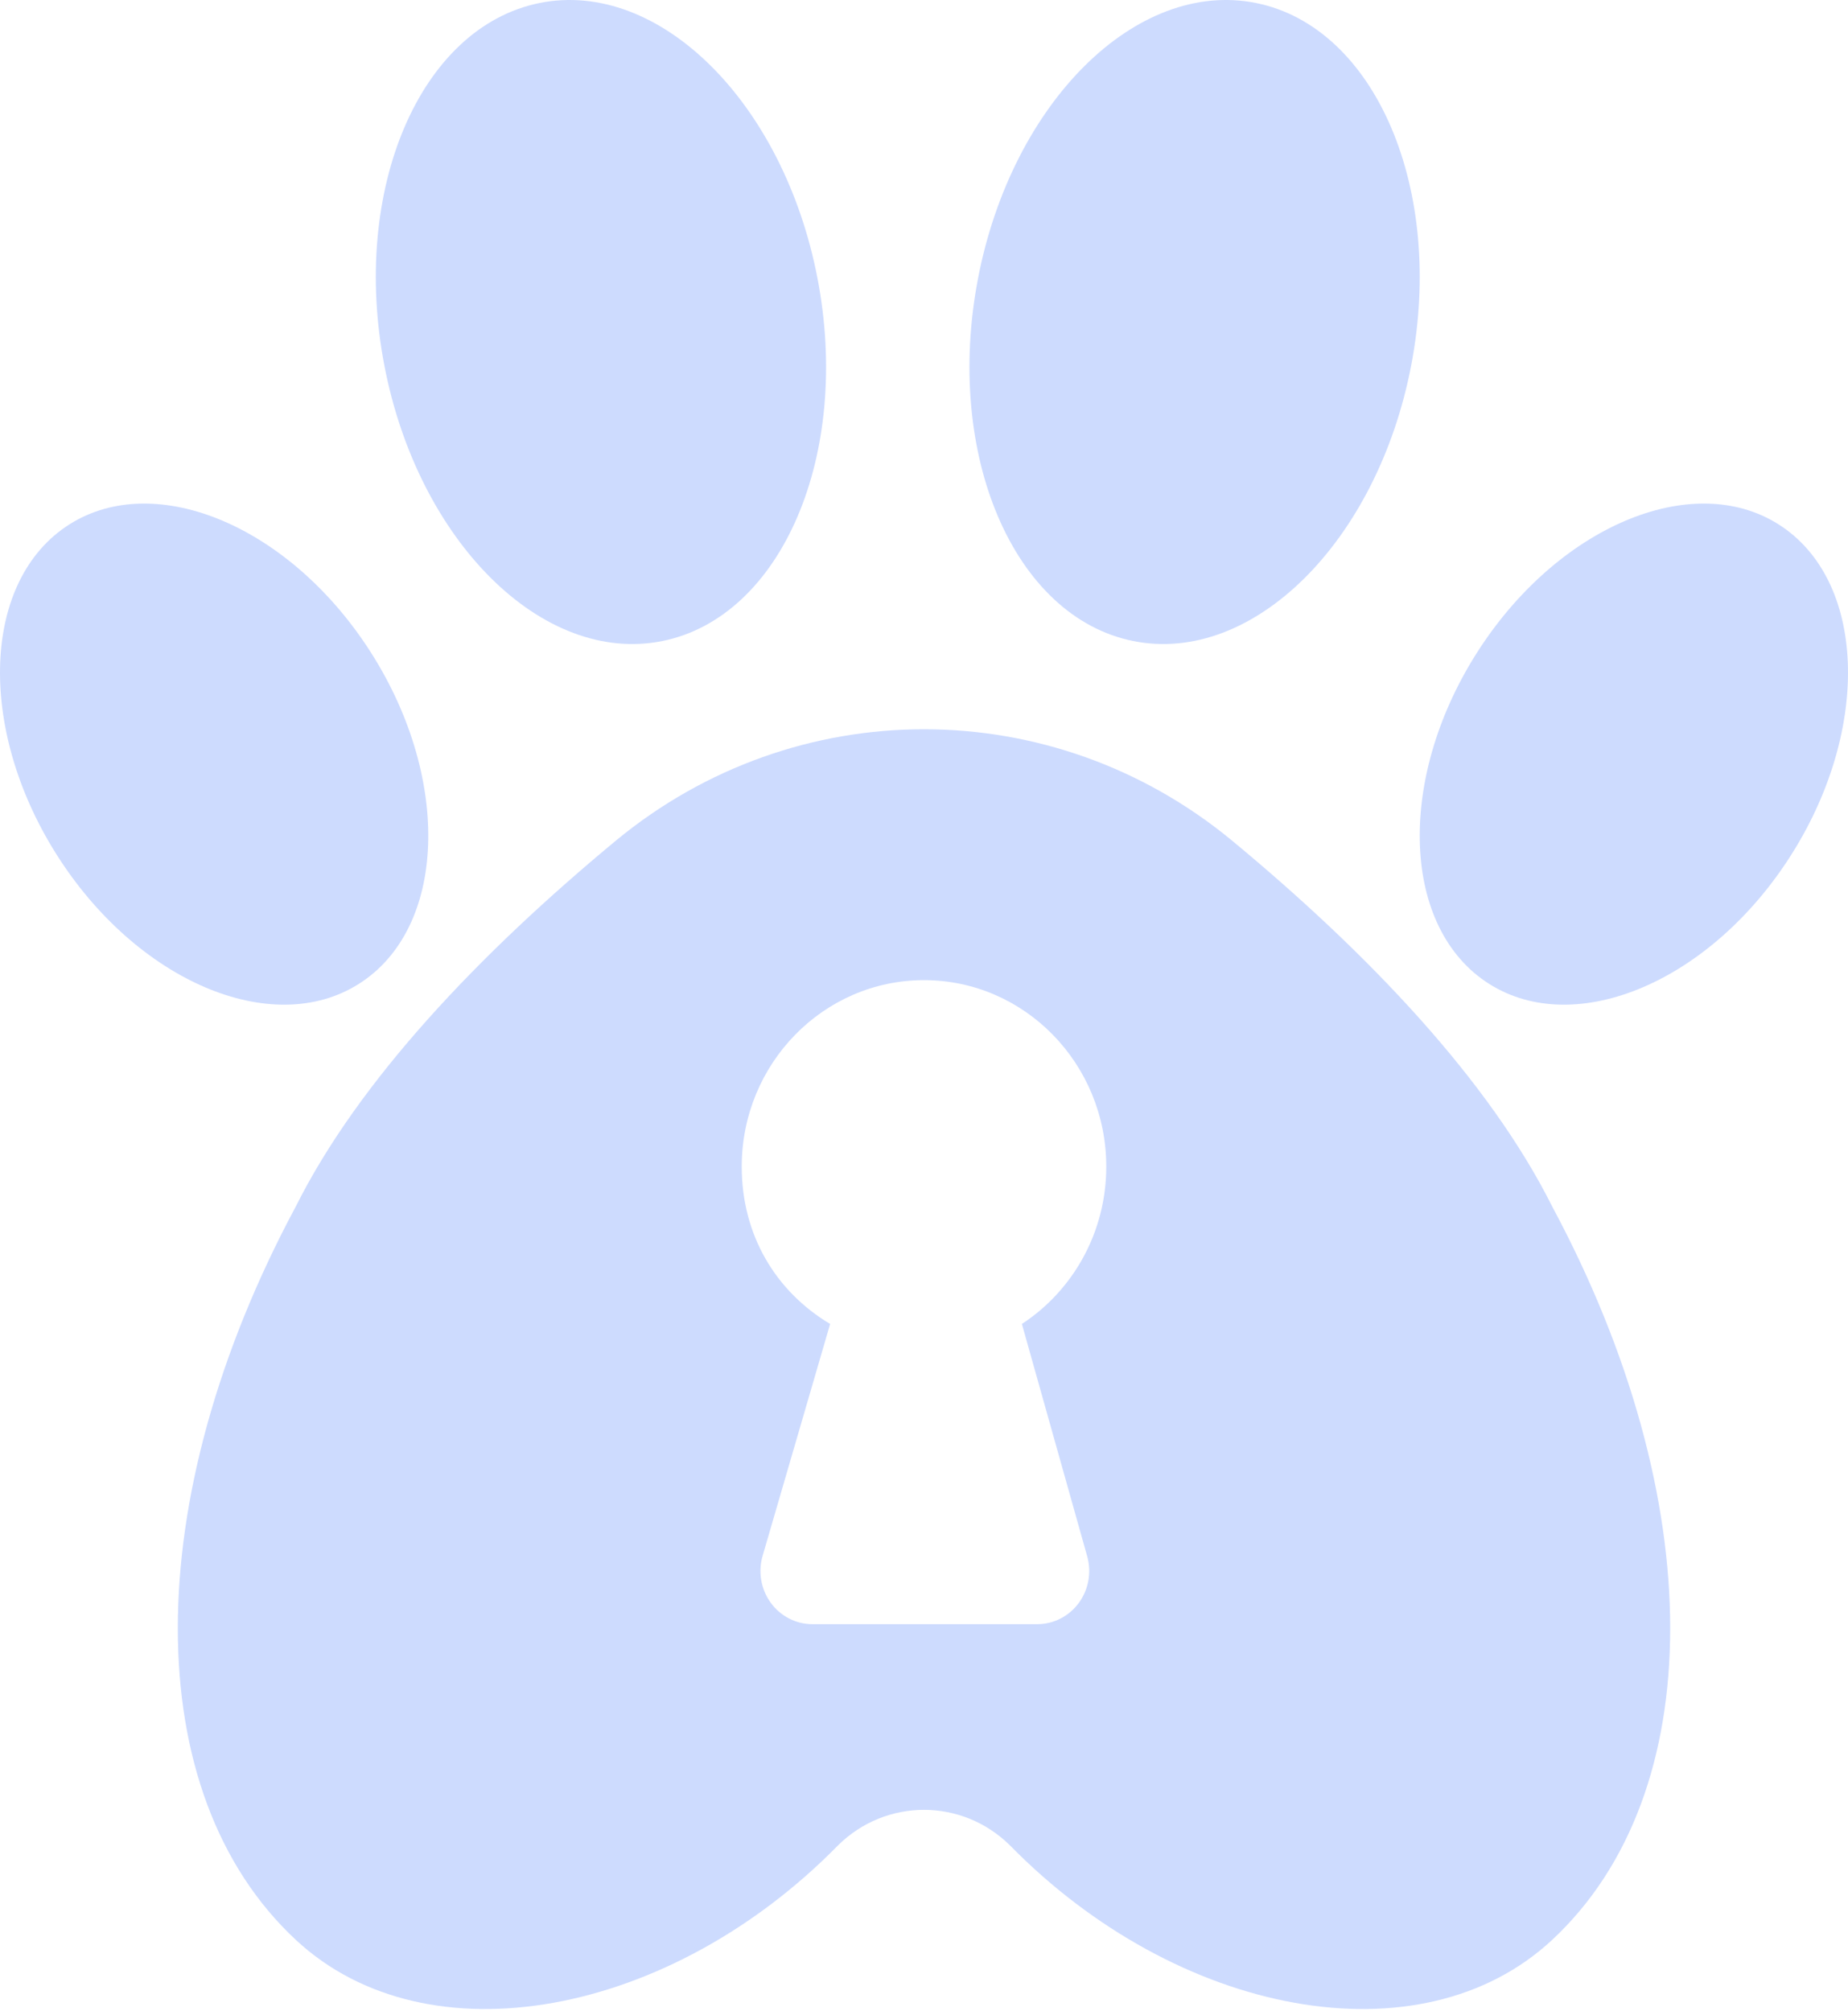
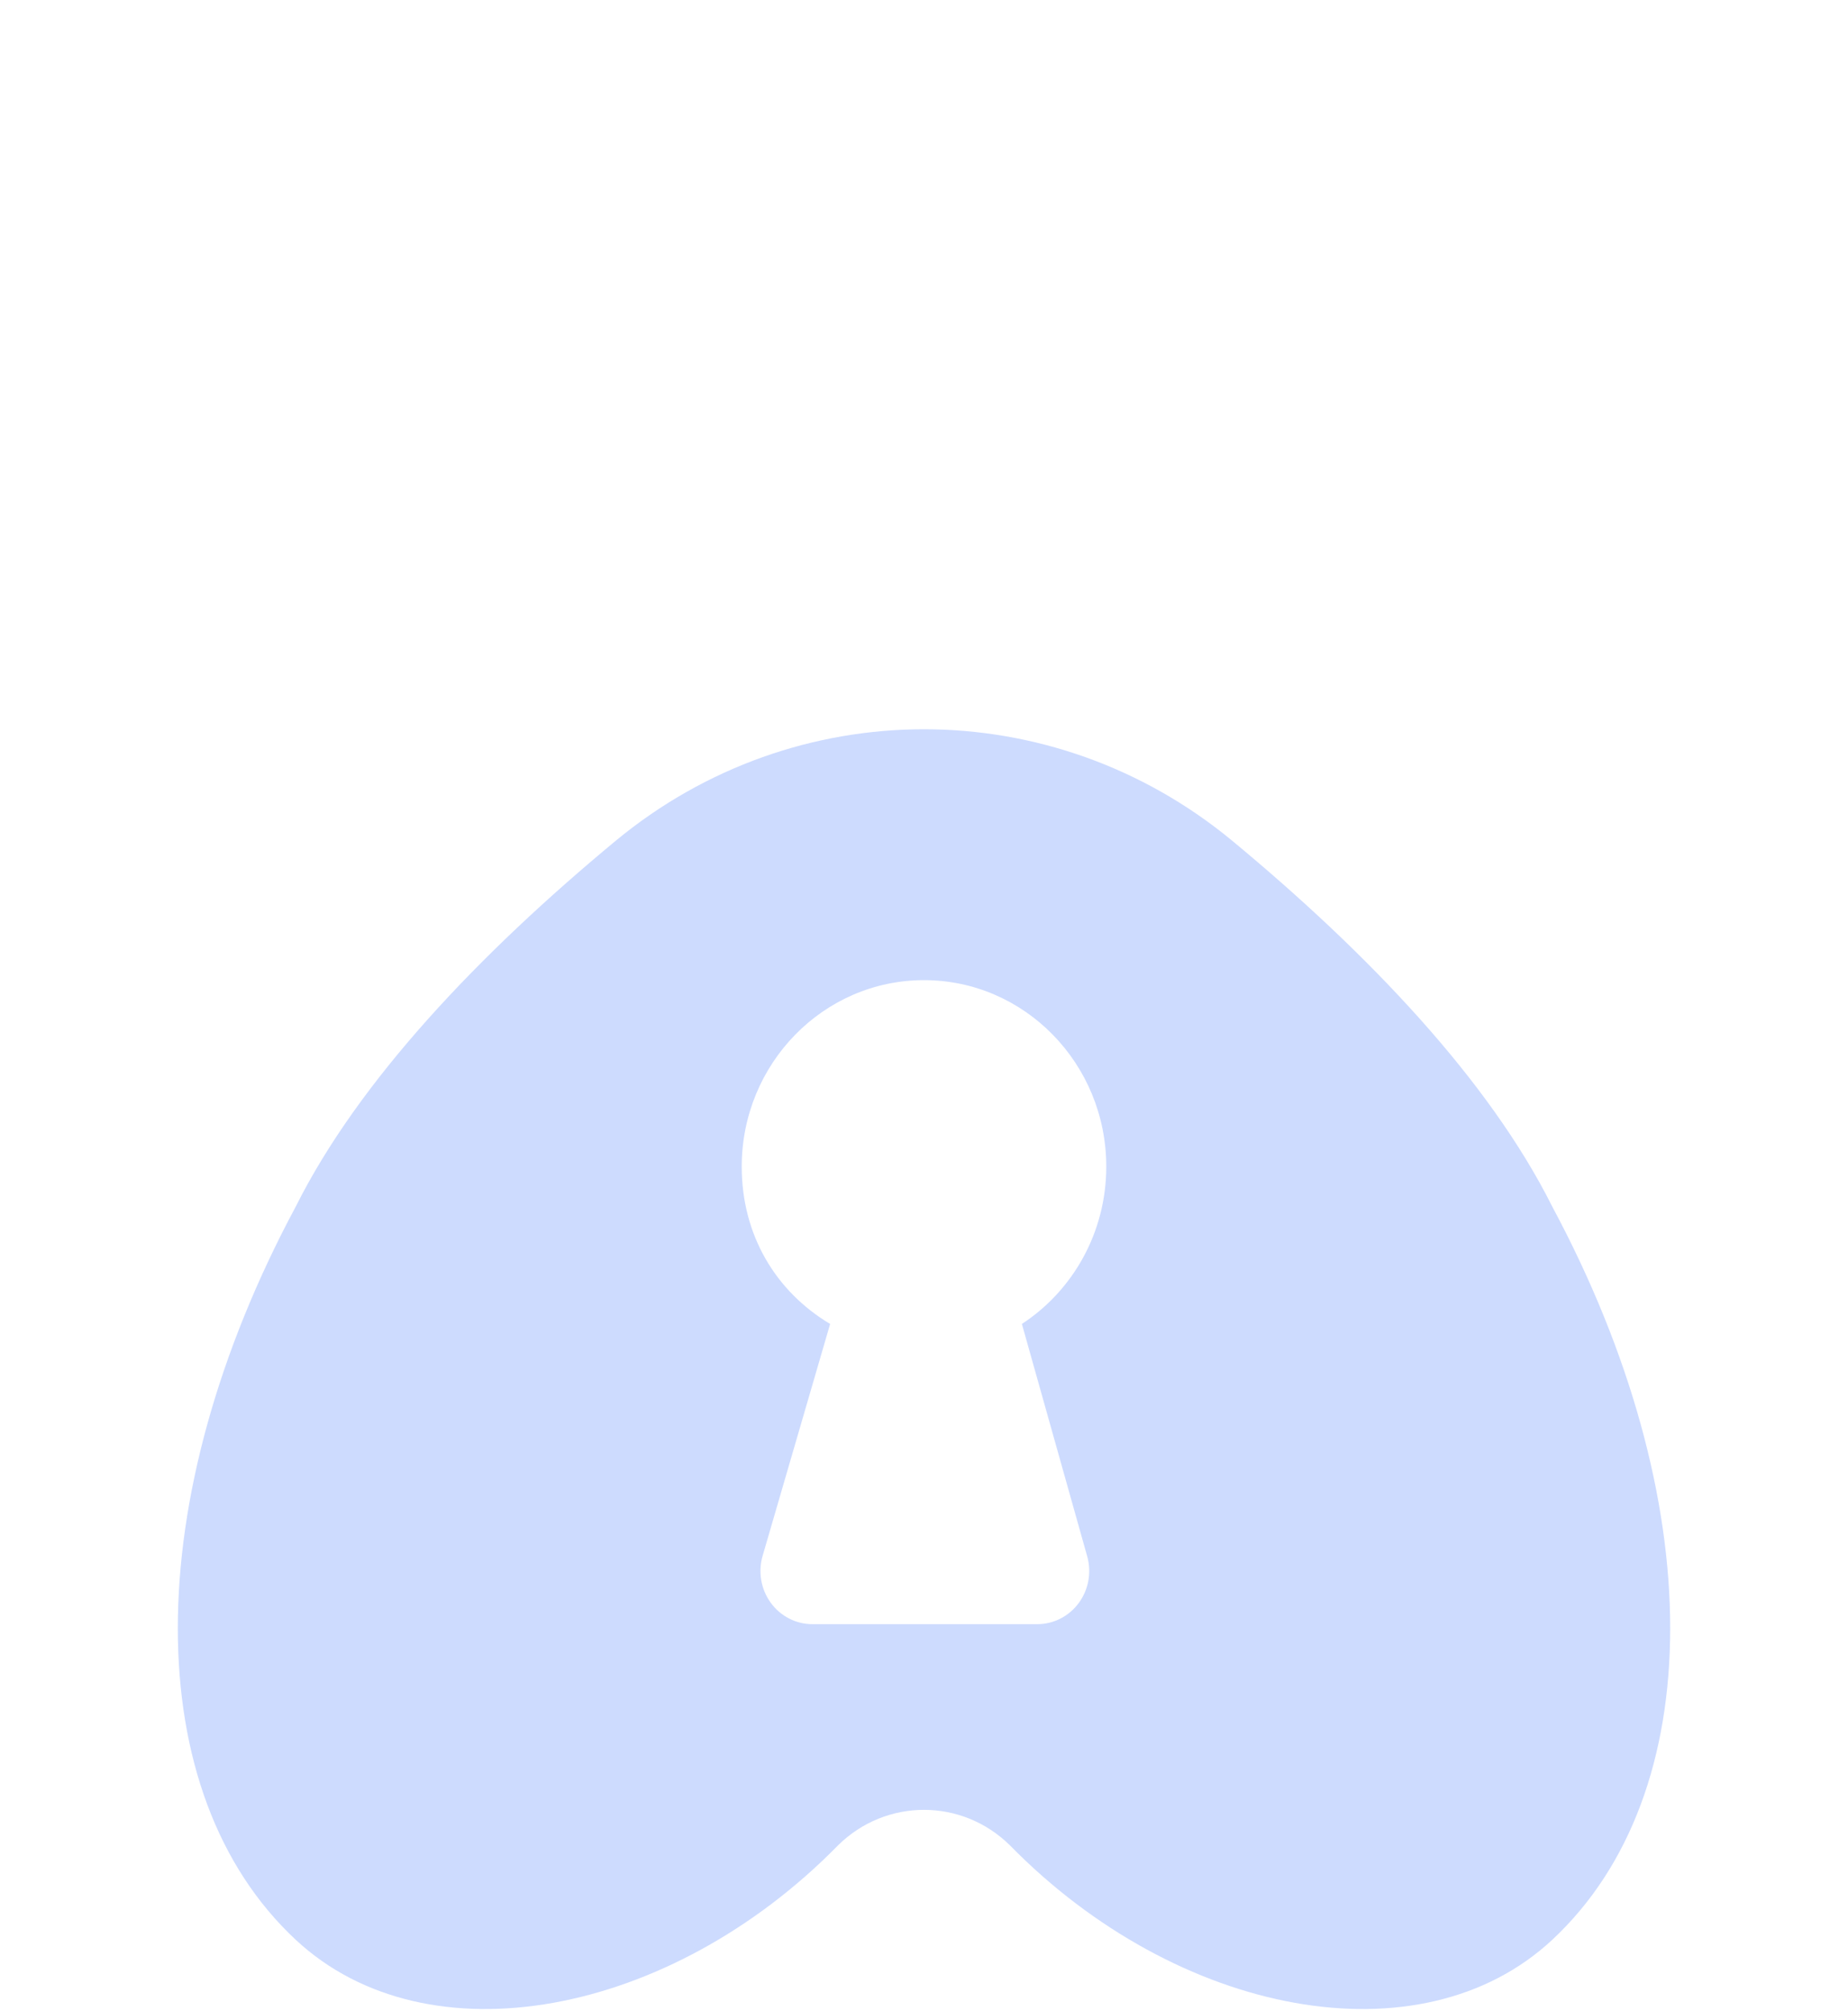
<svg xmlns="http://www.w3.org/2000/svg" width="465" height="506" viewBox="0 0 465 506" fill="none">
-   <path fill-rule="evenodd" clip-rule="evenodd" d="M135.757 0.756C165.83 -5.305 197.171 25.736 205.701 70.031C214.231 114.326 196.74 155.208 166.667 161.268C136.594 167.329 105.253 136.287 96.723 91.993C88.193 47.699 105.684 6.816 135.757 0.756Z" fill="#CDDBFE" />
-   <path fill-rule="evenodd" clip-rule="evenodd" d="M316.042 0.756C285.968 -5.305 254.628 25.736 246.097 70.031C237.568 114.326 255.058 155.208 285.132 161.268C315.205 167.329 346.546 136.287 355.076 91.993C363.605 47.699 346.115 6.816 316.042 0.756Z" fill="#CDDBFE" />
-   <path fill-rule="evenodd" clip-rule="evenodd" d="M16.479 132.573C37.894 117.907 72.039 131.606 92.682 163.147C113.325 194.688 112.699 232.203 91.285 246.87C69.87 261.537 35.725 247.838 15.082 216.297C-5.561 184.756 -4.935 147.241 16.479 132.573Z" fill="#CDDBFE" />
-   <path fill-rule="evenodd" clip-rule="evenodd" d="M448.52 132.573C427.106 117.907 392.961 131.606 372.317 163.147C351.674 194.688 352.301 232.203 373.715 246.87C395.129 261.537 429.275 247.838 449.918 216.297C470.561 184.756 469.935 147.241 448.52 132.573Z" fill="#CDDBFE" />
  <path fill-rule="evenodd" clip-rule="evenodd" d="M210.85 464.265C168.721 507.224 107.6 518.964 74.387 487.98C34.859 451.105 34.859 377.355 74.387 303.605C90.337 271.719 120.738 239.833 154.981 211.473C200.211 174.127 264.785 174.129 310.012 211.479C344.26 239.833 374.661 271.719 390.612 303.605C430.141 377.355 430.141 451.105 390.612 487.98C357.398 518.964 296.277 507.224 254.144 464.269C242.072 452.332 222.924 452.33 210.85 464.265ZM208.88 333.076L191.945 391.235C190.703 395.297 191.425 399.721 193.889 403.15C196.353 406.579 200.265 408.604 204.425 408.604H260.996C265.104 408.604 268.972 406.63 271.443 403.273C273.913 399.917 274.699 395.568 273.564 391.53L257.131 333.074C269.893 324.739 278.364 310.122 278.364 293.498C278.364 267.603 257.813 246.58 232.5 246.58C207.187 246.58 186.636 267.603 186.636 293.498C186.636 310.788 195.255 324.939 208.88 333.076Z" fill="#CDDBFE" />
</svg>